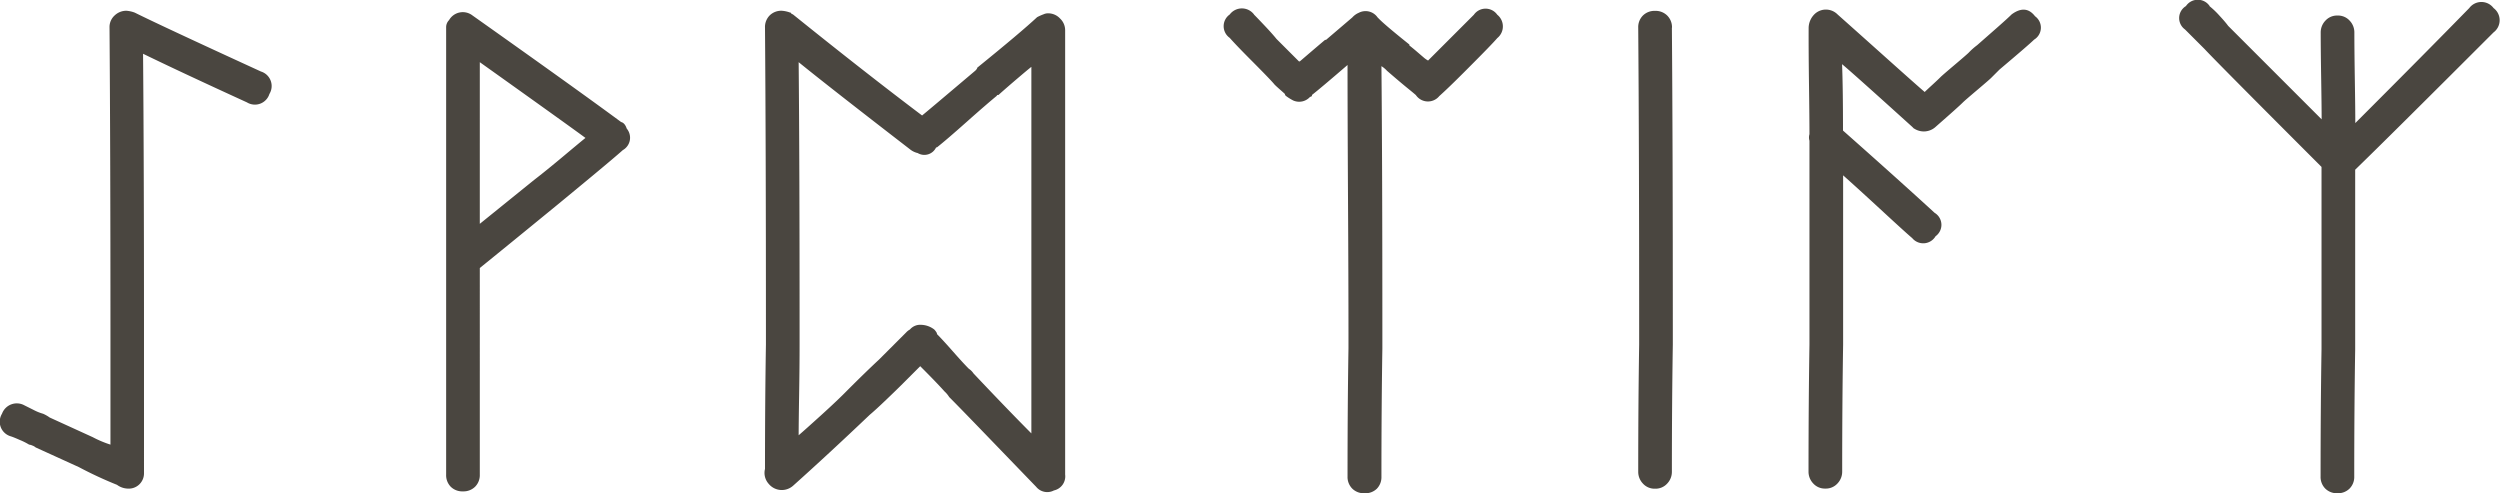
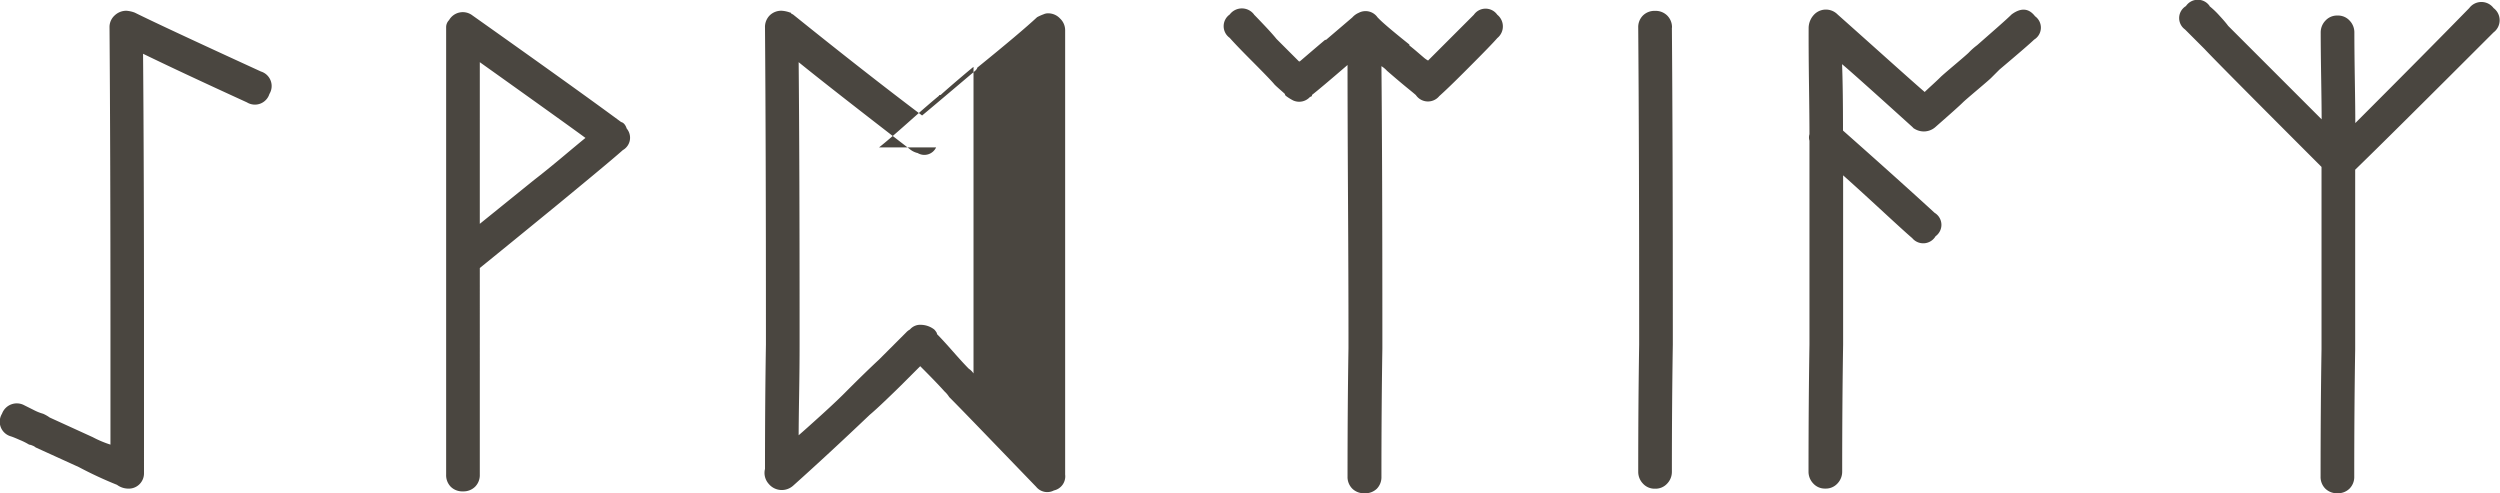
<svg xmlns="http://www.w3.org/2000/svg" width="85.556" height="16.88" viewBox="0 0 85.556 16.88">
-   <path d="M2.24-2.688l.32.16a1.646,1.646,0,0,0,.32.128,1.248,1.248,0,0,1,.224.128L4.576-1.6a3.651,3.651,0,0,0,.608.256V-5.28q0-6.016-.032-10.336a.536.536,0,0,1,.176-.416.578.578,0,0,1,.4-.16,1.016,1.016,0,0,1,.288.064q.9.448,4.32,2.016a.52.52,0,0,1,.288.768.52.52,0,0,1-.768.288Q7.616-14.08,6.3-14.72q.032,3.808.032,9.44V-.352A.522.522,0,0,1,5.76.16.649.649,0,0,1,5.408.032,13.359,13.359,0,0,1,4.1-.576L2.624-1.248a.343.343,0,0,0-.112-.064A.367.367,0,0,0,2.4-1.344a2.167,2.167,0,0,0-.32-.16q-.224-.1-.32-.128A.52.52,0,0,1,1.472-2.4.539.539,0,0,1,2.24-2.688Zm19.2-9.152q-.608-.448-3.616-2.592V-8.9l1.856-1.5q.416-.32,1.008-.816T21.44-11.84Zm1.28.416q-.288.256-1.04.88T20.416-9.5q-1.76,1.44-2.592,2.112V-.32a.563.563,0,0,1-.16.416.563.563,0,0,1-.416.16A.563.563,0,0,1,16.832.1a.563.563,0,0,1-.16-.416v-15.3a.346.346,0,0,1,.1-.256.542.542,0,0,1,.8-.16q3.616,2.56,5.088,3.648.128.032.192.224A.486.486,0,0,1,22.72-11.424Zm10.08.1a.66.66,0,0,1-.256-.128Q29.76-13.6,28.736-14.432q.032,3.392.032,9.184v.48q0,.736-.016,1.728t-.016,1.376q.224-.192.784-.7T30.4-3.2q.64-.64,1.088-1.056l.928-.928a.5.5,0,0,1,.128-.1.462.462,0,0,1,.384-.16.767.767,0,0,1,.448.16.524.524,0,0,1,.064.08.156.156,0,0,1,.032.08q.192.192.544.592t.544.592a.571.571,0,0,1,.16.16Q35.872-2.56,36.7-1.728V-14.272q-.128.1-.48.4t-.608.528l-.032.032q-.064,0-.064.032-.352.288-1.04.9t-1.008.864H33.44A.444.444,0,0,1,32.8-11.328Zm5.056-4.192V-.32a.493.493,0,0,1-.384.544A.489.489,0,0,1,36.864.1l-1.776-1.84q-.88-.912-1.2-1.232a.911.911,0,0,0-.16-.192q-.256-.288-.832-.864l-.608.608q-.192.192-.56.544t-.56.512Q29.76-1.024,28.544.064A.581.581,0,0,1,27.712,0a.561.561,0,0,1-.128-.512q0-2.336.032-4.256v-.48q0-6.3-.032-10.368a.563.563,0,0,1,.16-.416.563.563,0,0,1,.416-.16,1.016,1.016,0,0,1,.288.064.028.028,0,0,1,.032.032l.064.032q2.464,1.984,4.416,3.456.16-.128,1.824-1.536.064-.064.064-.1,1.5-1.216,2.048-1.728a1.756,1.756,0,0,1,.224-.1.356.356,0,0,1,.16-.032.551.551,0,0,1,.4.176A.551.551,0,0,1,37.856-15.52Zm6.464-.544q.128.128.384.4t.384.432l.768.768h.032q.672-.576.864-.736h.032l.9-.768a.63.63,0,0,1,.224-.16.5.5,0,0,1,.64.16l.064.064q.224.224,1.024.864v.032q.128.1.272.224t.224.192a.839.839,0,0,0,.144.1l.352-.352.192-.192,1.024-1.024a.489.489,0,0,1,.8,0,.513.513,0,0,1,0,.8q-.192.224-.992,1.024l-.192.192q-.512.512-.8.768a.5.5,0,0,1-.8-.032q-.032-.032-.288-.24t-.7-.592a.911.911,0,0,0-.192-.16q.032,3.36.032,9.184v.48q-.032,1.984-.032,4.384a.563.563,0,0,1-.16.416A.563.563,0,0,1,48.1.32.563.563,0,0,1,47.68.16a.563.563,0,0,1-.16-.416q0-2.4.032-4.384v-.512q0-1.76-.016-4.624t-.016-4.56q-.928.8-1.216,1.024a.057.057,0,0,1-.064.064.5.5,0,0,1-.576.128,1.681,1.681,0,0,1-.256-.16.092.092,0,0,1-.032-.064q-.032-.032-.16-.144t-.192-.176q-.1-.128-.736-.768-.576-.576-.8-.832a.489.489,0,0,1,0-.8A.52.52,0,0,1,44.32-16.064Zm14.3.448q.032,4.064.032,10.368v.48q-.032,1.984-.032,4.352a.578.578,0,0,1-.16.4.536.536,0,0,1-.416.176.536.536,0,0,1-.416-.176.578.578,0,0,1-.16-.4q0-2.368.032-4.352v-.48q0-6.3-.032-10.368a.563.563,0,0,1,.16-.416.563.563,0,0,1,.416-.16.563.563,0,0,1,.416.16A.563.563,0,0,1,58.624-15.616Zm8.288,3.456-.064-.064q-2.016-1.824-2.4-2.144.032.8.032,2.272,1.92,1.7,3.136,2.816a.479.479,0,0,1,.032.8.489.489,0,0,1-.8.064q-.192-.16-1.024-.928T64.48-10.56v5.792q-.032,1.984-.032,4.352a.578.578,0,0,1-.16.4.536.536,0,0,1-.416.176.536.536,0,0,1-.416-.176.578.578,0,0,1-.16-.4q0-2.368.032-4.352v-6.976a.4.4,0,0,1,0-.224q0-.512-.016-1.712T63.3-15.616a.673.673,0,0,1,.224-.48.562.562,0,0,1,.768.032q.576.512,1.68,1.5t1.3,1.152q.064-.064.256-.24t.288-.272q.064-.064.48-.416t.48-.416a2.236,2.236,0,0,1,.288-.256l.656-.576q.4-.352.528-.48.48-.352.8.064a.479.479,0,0,1-.032.8q-.16.16-1.184,1.024l-.288.288q-.064.064-.48.416t-.48.416q-.16.16-.928.832A.6.6,0,0,1,66.912-12.16Zm10.112-4.192a2.8,2.8,0,0,1,.336.32q.208.224.3.352l3.2,3.2q0-.416-.016-1.408t-.016-1.568a.578.578,0,0,1,.16-.4.536.536,0,0,1,.416-.176.536.536,0,0,1,.416.176.578.578,0,0,1,.16.4q0,.608.016,1.632t.016,1.472q2.4-2.4,3.9-3.936a.52.52,0,0,1,.832,0,.52.52,0,0,1,0,.832q-3.584,3.584-4.736,4.7v6.144q-.032,1.984-.032,4.352a.563.563,0,0,1-.16.416.563.563,0,0,1-.416.16.563.563,0,0,1-.416-.16.563.563,0,0,1-.16-.416q0-2.368.032-4.352v-6.24q-3.584-3.584-4-4.032l-.672-.672a.479.479,0,0,1,.032-.8A.489.489,0,0,1,77.024-16.352Z" transform="translate(-1.404 16.56)" fill="#4a4640" />
+   <path d="M2.24-2.688l.32.16a1.646,1.646,0,0,0,.32.128,1.248,1.248,0,0,1,.224.128L4.576-1.6a3.651,3.651,0,0,0,.608.256V-5.28q0-6.016-.032-10.336a.536.536,0,0,1,.176-.416.578.578,0,0,1,.4-.16,1.016,1.016,0,0,1,.288.064q.9.448,4.32,2.016a.52.52,0,0,1,.288.768.52.52,0,0,1-.768.288Q7.616-14.08,6.3-14.72q.032,3.808.032,9.44V-.352A.522.522,0,0,1,5.76.16.649.649,0,0,1,5.408.032,13.359,13.359,0,0,1,4.1-.576L2.624-1.248a.343.343,0,0,0-.112-.064A.367.367,0,0,0,2.4-1.344a2.167,2.167,0,0,0-.32-.16q-.224-.1-.32-.128A.52.52,0,0,1,1.472-2.4.539.539,0,0,1,2.24-2.688Zm19.2-9.152q-.608-.448-3.616-2.592V-8.9l1.856-1.5q.416-.32,1.008-.816T21.44-11.84Zm1.28.416q-.288.256-1.04.88T20.416-9.5q-1.76,1.44-2.592,2.112V-.32a.563.563,0,0,1-.16.416.563.563,0,0,1-.416.16A.563.563,0,0,1,16.832.1a.563.563,0,0,1-.16-.416v-15.3a.346.346,0,0,1,.1-.256.542.542,0,0,1,.8-.16q3.616,2.56,5.088,3.648.128.032.192.224A.486.486,0,0,1,22.72-11.424Zm10.08.1a.66.66,0,0,1-.256-.128Q29.76-13.6,28.736-14.432q.032,3.392.032,9.184v.48q0,.736-.016,1.728t-.016,1.376q.224-.192.784-.7T30.4-3.2q.64-.64,1.088-1.056l.928-.928a.5.5,0,0,1,.128-.1.462.462,0,0,1,.384-.16.767.767,0,0,1,.448.16.524.524,0,0,1,.064.08.156.156,0,0,1,.032.08q.192.192.544.592t.544.592a.571.571,0,0,1,.16.16V-14.272q-.128.1-.48.4t-.608.528l-.032.032q-.064,0-.064.032-.352.288-1.04.9t-1.008.864H33.44A.444.444,0,0,1,32.8-11.328Zm5.056-4.192V-.32a.493.493,0,0,1-.384.544A.489.489,0,0,1,36.864.1l-1.776-1.84q-.88-.912-1.2-1.232a.911.911,0,0,0-.16-.192q-.256-.288-.832-.864l-.608.608q-.192.192-.56.544t-.56.512Q29.76-1.024,28.544.064A.581.581,0,0,1,27.712,0a.561.561,0,0,1-.128-.512q0-2.336.032-4.256v-.48q0-6.3-.032-10.368a.563.563,0,0,1,.16-.416.563.563,0,0,1,.416-.16,1.016,1.016,0,0,1,.288.064.028.028,0,0,1,.032.032l.064.032q2.464,1.984,4.416,3.456.16-.128,1.824-1.536.064-.064.064-.1,1.5-1.216,2.048-1.728a1.756,1.756,0,0,1,.224-.1.356.356,0,0,1,.16-.032.551.551,0,0,1,.4.176A.551.551,0,0,1,37.856-15.52Zm6.464-.544q.128.128.384.4t.384.432l.768.768h.032q.672-.576.864-.736h.032l.9-.768a.63.63,0,0,1,.224-.16.5.5,0,0,1,.64.16l.064.064q.224.224,1.024.864v.032q.128.1.272.224t.224.192a.839.839,0,0,0,.144.1l.352-.352.192-.192,1.024-1.024a.489.489,0,0,1,.8,0,.513.513,0,0,1,0,.8q-.192.224-.992,1.024l-.192.192q-.512.512-.8.768a.5.5,0,0,1-.8-.032q-.032-.032-.288-.24t-.7-.592a.911.911,0,0,0-.192-.16q.032,3.36.032,9.184v.48q-.032,1.984-.032,4.384a.563.563,0,0,1-.16.416A.563.563,0,0,1,48.1.32.563.563,0,0,1,47.68.16a.563.563,0,0,1-.16-.416q0-2.4.032-4.384v-.512q0-1.76-.016-4.624t-.016-4.56q-.928.8-1.216,1.024a.057.057,0,0,1-.064.064.5.5,0,0,1-.576.128,1.681,1.681,0,0,1-.256-.16.092.092,0,0,1-.032-.064q-.032-.032-.16-.144t-.192-.176q-.1-.128-.736-.768-.576-.576-.8-.832a.489.489,0,0,1,0-.8A.52.52,0,0,1,44.32-16.064Zm14.3.448q.032,4.064.032,10.368v.48q-.032,1.984-.032,4.352a.578.578,0,0,1-.16.4.536.536,0,0,1-.416.176.536.536,0,0,1-.416-.176.578.578,0,0,1-.16-.4q0-2.368.032-4.352v-.48q0-6.3-.032-10.368a.563.563,0,0,1,.16-.416.563.563,0,0,1,.416-.16.563.563,0,0,1,.416.16A.563.563,0,0,1,58.624-15.616Zm8.288,3.456-.064-.064q-2.016-1.824-2.4-2.144.032.8.032,2.272,1.92,1.7,3.136,2.816a.479.479,0,0,1,.032.8.489.489,0,0,1-.8.064q-.192-.16-1.024-.928T64.48-10.56v5.792q-.032,1.984-.032,4.352a.578.578,0,0,1-.16.4.536.536,0,0,1-.416.176.536.536,0,0,1-.416-.176.578.578,0,0,1-.16-.4q0-2.368.032-4.352v-6.976a.4.4,0,0,1,0-.224q0-.512-.016-1.712T63.3-15.616a.673.673,0,0,1,.224-.48.562.562,0,0,1,.768.032q.576.512,1.68,1.5t1.3,1.152q.064-.064.256-.24t.288-.272q.064-.064.48-.416t.48-.416a2.236,2.236,0,0,1,.288-.256l.656-.576q.4-.352.528-.48.48-.352.8.064a.479.479,0,0,1-.032.8q-.16.16-1.184,1.024l-.288.288q-.064.064-.48.416t-.48.416q-.16.16-.928.832A.6.6,0,0,1,66.912-12.16Zm10.112-4.192a2.8,2.8,0,0,1,.336.32q.208.224.3.352l3.2,3.2q0-.416-.016-1.408t-.016-1.568a.578.578,0,0,1,.16-.4.536.536,0,0,1,.416-.176.536.536,0,0,1,.416.176.578.578,0,0,1,.16.4q0,.608.016,1.632t.016,1.472q2.4-2.4,3.9-3.936a.52.52,0,0,1,.832,0,.52.52,0,0,1,0,.832q-3.584,3.584-4.736,4.7v6.144q-.032,1.984-.032,4.352a.563.563,0,0,1-.16.416.563.563,0,0,1-.416.16.563.563,0,0,1-.416-.16.563.563,0,0,1-.16-.416q0-2.368.032-4.352v-6.24q-3.584-3.584-4-4.032l-.672-.672a.479.479,0,0,1,.032-.8A.489.489,0,0,1,77.024-16.352Z" transform="translate(-1.404 16.56)" fill="#4a4640" />
</svg>